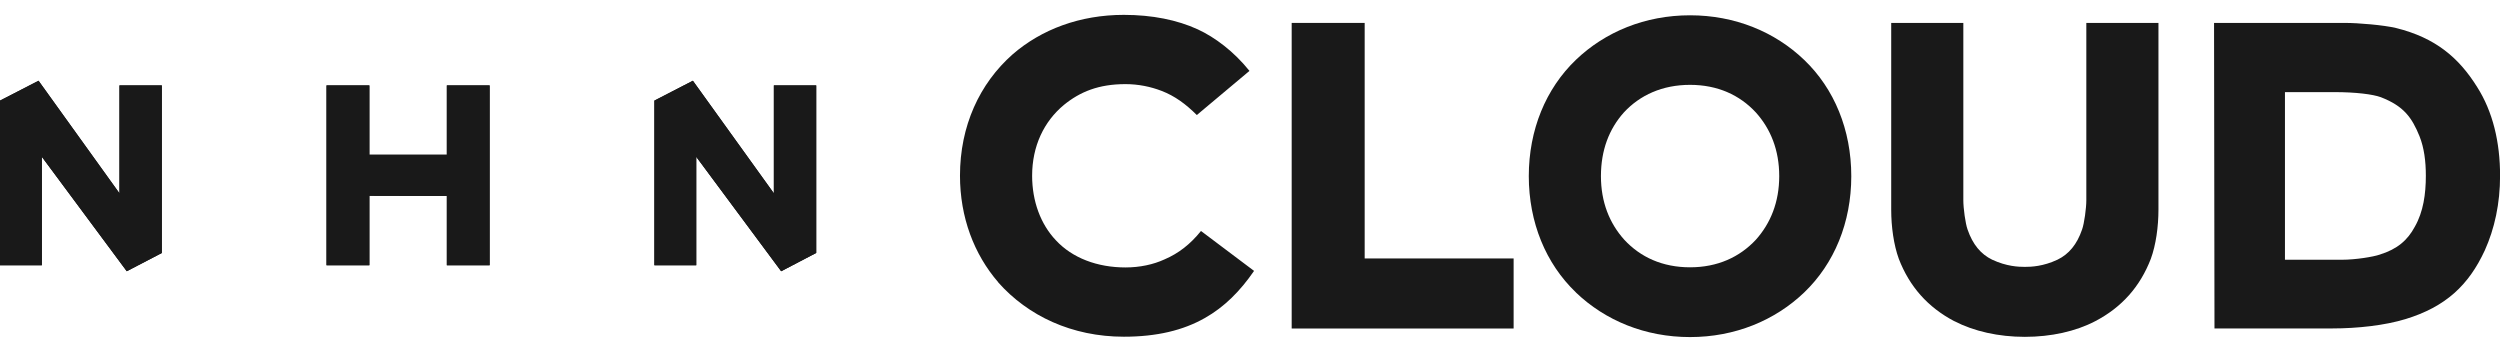
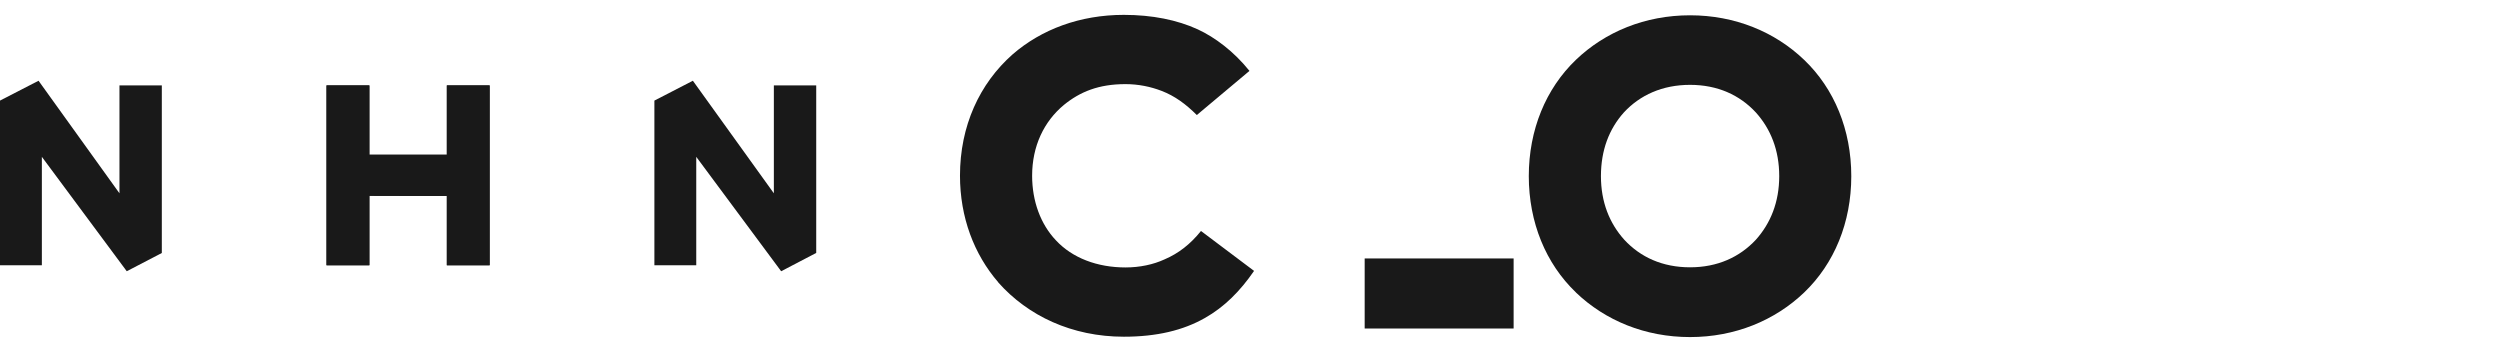
<svg xmlns="http://www.w3.org/2000/svg" width="168" height="24" viewBox="0 0 168 24" fill="none">
  <path d="M67.077 18.963C65.453 17.083 64.511 14.599 64.511 11.805C64.511 8.471 65.821 5.619 68.049 3.652C69.987 1.97 72.582 0.999 75.521 0.999C77.43 0.999 79.112 1.342 80.484 1.97C81.654 2.512 82.91 3.454 83.964 4.764L80.426 7.731C79.687 6.992 78.942 6.446 78.058 6.107C77.318 5.822 76.492 5.653 75.632 5.653C73.834 5.653 72.582 6.165 71.495 7.05C70.156 8.161 69.359 9.814 69.359 11.81C69.359 13.521 69.929 15.063 70.953 16.145C72.065 17.344 73.747 17.972 75.632 17.972C76.603 17.972 77.512 17.774 78.256 17.431C79.198 17.03 79.996 16.406 80.706 15.522L84.273 18.204C83.331 19.572 82.277 20.63 80.967 21.37C79.513 22.196 77.744 22.627 75.521 22.627C72.041 22.627 69.078 21.23 67.082 18.978L67.077 18.963Z" fill="#191919" />
-   <path d="M91.706 1.54V17.368H101.715V22.076H86.801V1.54H91.706Z" fill="#191919" />
+   <path d="M91.706 1.54V17.368H101.715V22.076H86.801H91.706Z" fill="#191919" />
  <path d="M105.901 19.65C103.876 17.712 102.735 14.942 102.735 11.835C102.735 8.727 103.876 5.963 105.901 4.02C107.868 2.14 110.55 1.028 113.571 1.028C116.591 1.028 119.274 2.14 121.241 4.025C123.266 5.963 124.406 8.727 124.406 11.839C124.406 14.952 123.266 17.712 121.241 19.654C119.274 21.535 116.591 22.651 113.571 22.651C110.55 22.651 107.868 21.539 105.901 19.654V19.65ZM117.993 16.112C118.988 15 119.564 13.575 119.564 11.835C119.564 10.095 118.993 8.669 117.993 7.557C116.91 6.388 115.427 5.702 113.571 5.702C111.715 5.702 110.207 6.388 109.124 7.557C108.129 8.669 107.583 10.095 107.583 11.835C107.583 13.575 108.153 15 109.153 16.112C110.236 17.282 111.72 17.963 113.571 17.963C115.422 17.963 116.905 17.277 117.993 16.112Z" fill="#191919" />
-   <path d="M131.337 21.588C129.539 20.645 128.316 19.248 127.601 17.397C127.258 16.455 127.089 15.232 127.089 14.092V1.54H131.936V13.459C131.936 14 132.076 15.029 132.221 15.425C132.564 16.421 133.106 17.078 133.874 17.451C134.846 17.905 135.643 17.934 136.068 17.934C136.494 17.934 137.296 17.905 138.263 17.451C139.031 17.078 139.572 16.426 139.915 15.425C140.06 15.024 140.201 14 140.201 13.459V1.54H145.048V14.087C145.048 15.227 144.879 16.455 144.536 17.392C143.82 19.248 142.598 20.645 140.8 21.583C139.49 22.269 137.832 22.636 136.068 22.636C134.304 22.636 132.647 22.264 131.337 21.583V21.588Z" fill="#191919" />
-   <path d="M156.739 22.071H148.813L148.784 1.54H157.594C158.479 1.54 160.19 1.685 161.016 1.883C163.67 2.541 165.235 3.879 166.463 5.846C167.517 7.499 168.005 9.553 168.005 11.806C168.005 13.686 167.633 15.372 166.98 16.822C165.898 19.161 164.356 20.616 161.649 21.443C160.253 21.868 158.426 22.071 156.744 22.071H156.739ZM156.855 6.19H153.549V17.455H157.372C158.315 17.455 159.484 17.257 159.91 17.112C161.108 16.74 161.79 16.141 162.278 15.232C162.848 14.232 163.017 13.038 163.017 11.81C163.017 10.839 162.901 9.93 162.592 9.157C162.08 7.901 161.538 7.132 159.996 6.533C159.455 6.335 158.315 6.19 156.86 6.19H156.855Z" fill="#191919" />
  <path d="M30.027 17.827H32.903V5.74H30.027V10.399H24.822V5.74H21.942V17.827H24.822V13.391V13.159L30.027 13.173V13.391V17.827Z" fill="#191919" />
  <path d="M8.028 12.99L2.59 5.426L0 6.76V17.828H2.813V10.539L8.516 18.224H8.525L10.874 17.001V5.74H8.028V12.99Z" fill="#191919" />
  <path d="M46.788 10.539L52.491 18.224H52.501L54.85 16.996V5.74H52.003V12.99L46.561 5.426L43.975 6.76V17.828H46.788V10.539Z" fill="#191919" />
  <path d="M30.027 17.827H32.903V5.74H30.027V10.399H24.822V5.74H21.942V17.827H24.822V13.391V13.159L30.027 13.173V13.391V17.827Z" fill="#191919" />
-   <path d="M8.028 12.99L2.59 5.426L0 6.76V17.828H2.813V10.539L8.516 18.224H8.525L10.874 17.001V5.74H8.028V12.99Z" fill="#191919" />
-   <path d="M46.788 10.539L52.491 18.224H52.501L54.85 16.996V5.74H52.003V12.99L46.561 5.426L43.975 6.76V17.828H46.788V10.539Z" fill="#191919" />
</svg>